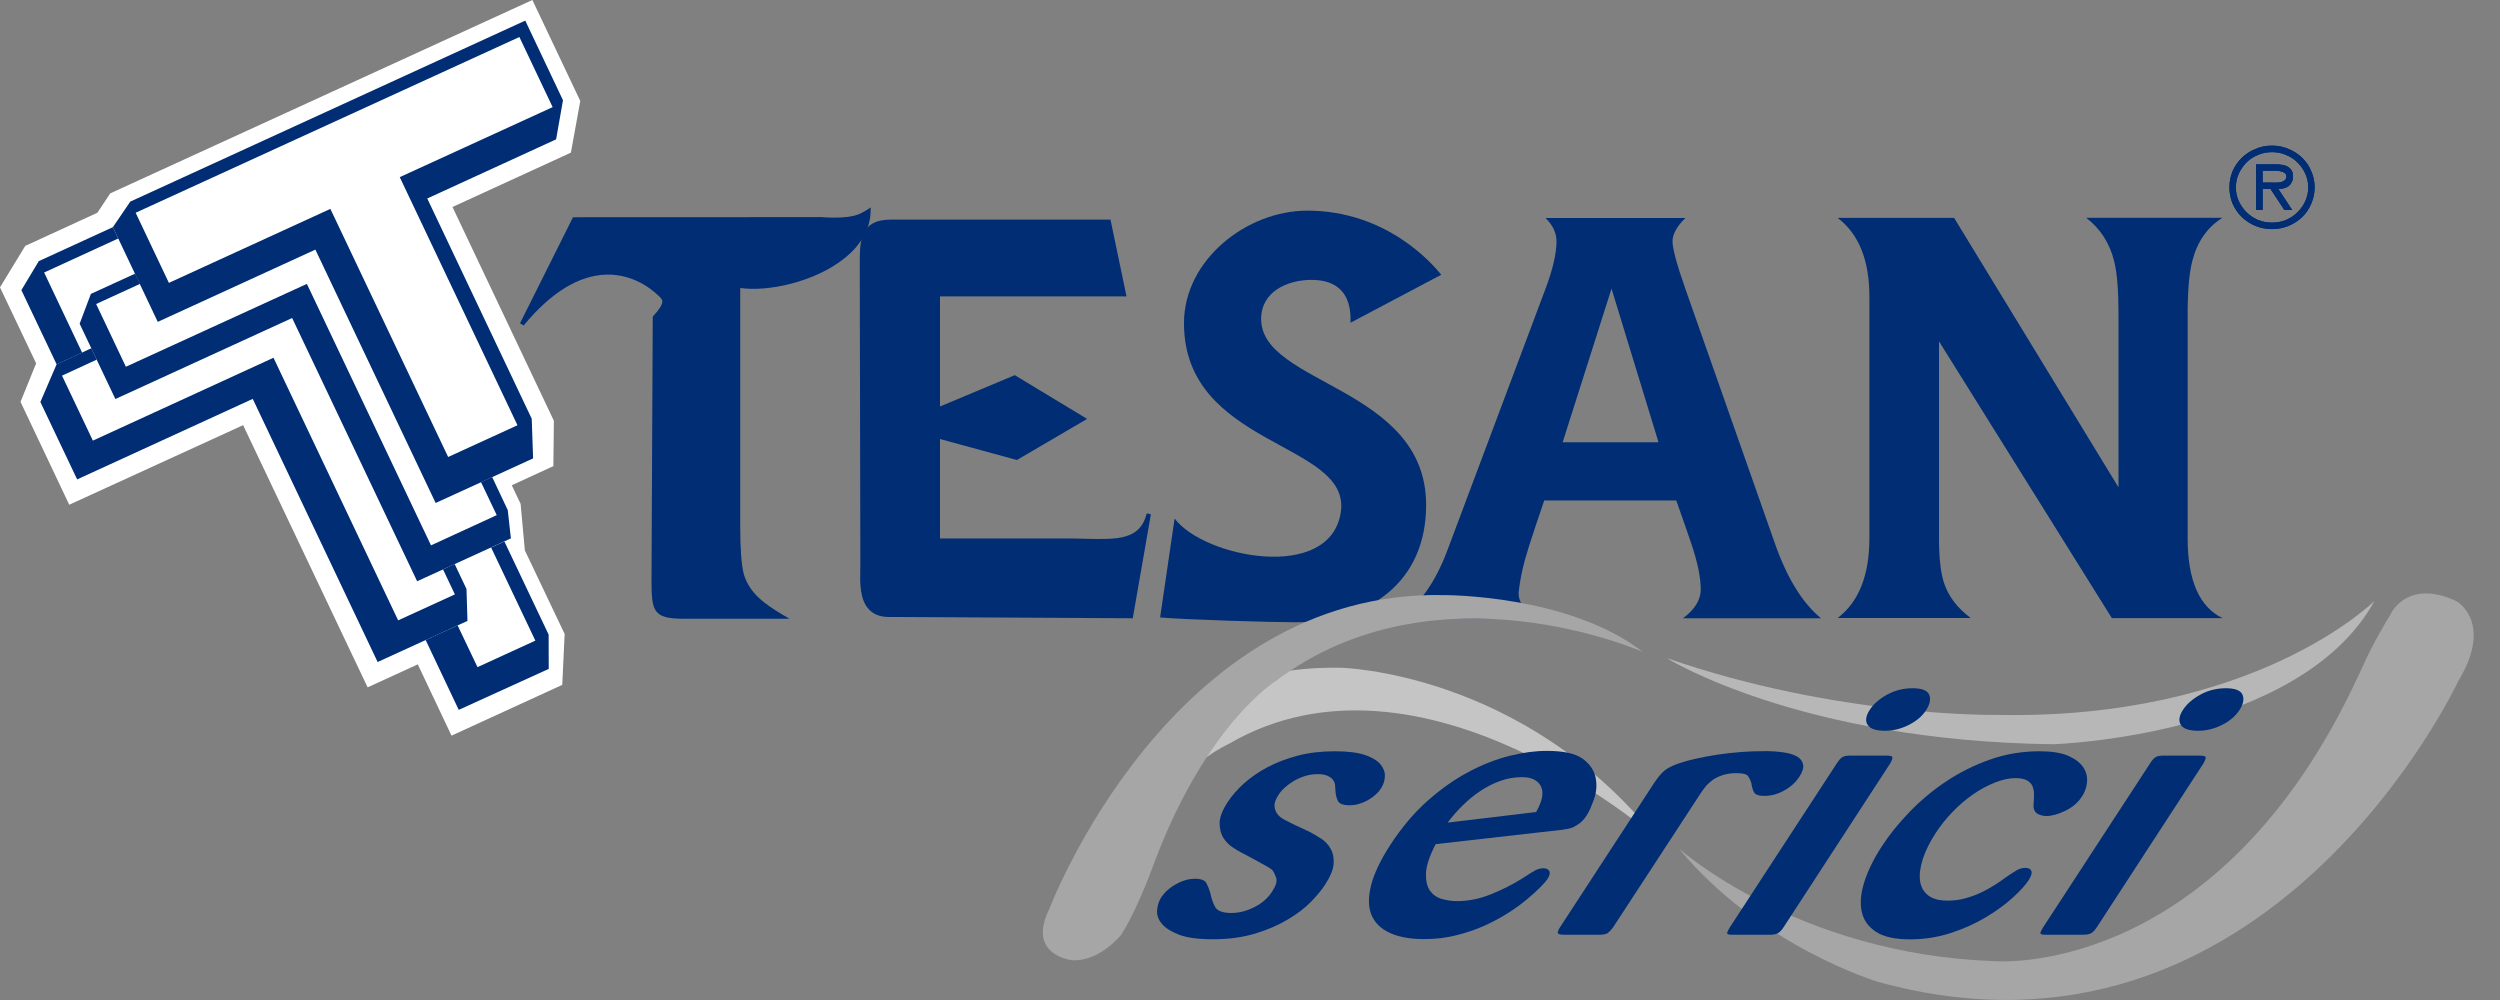
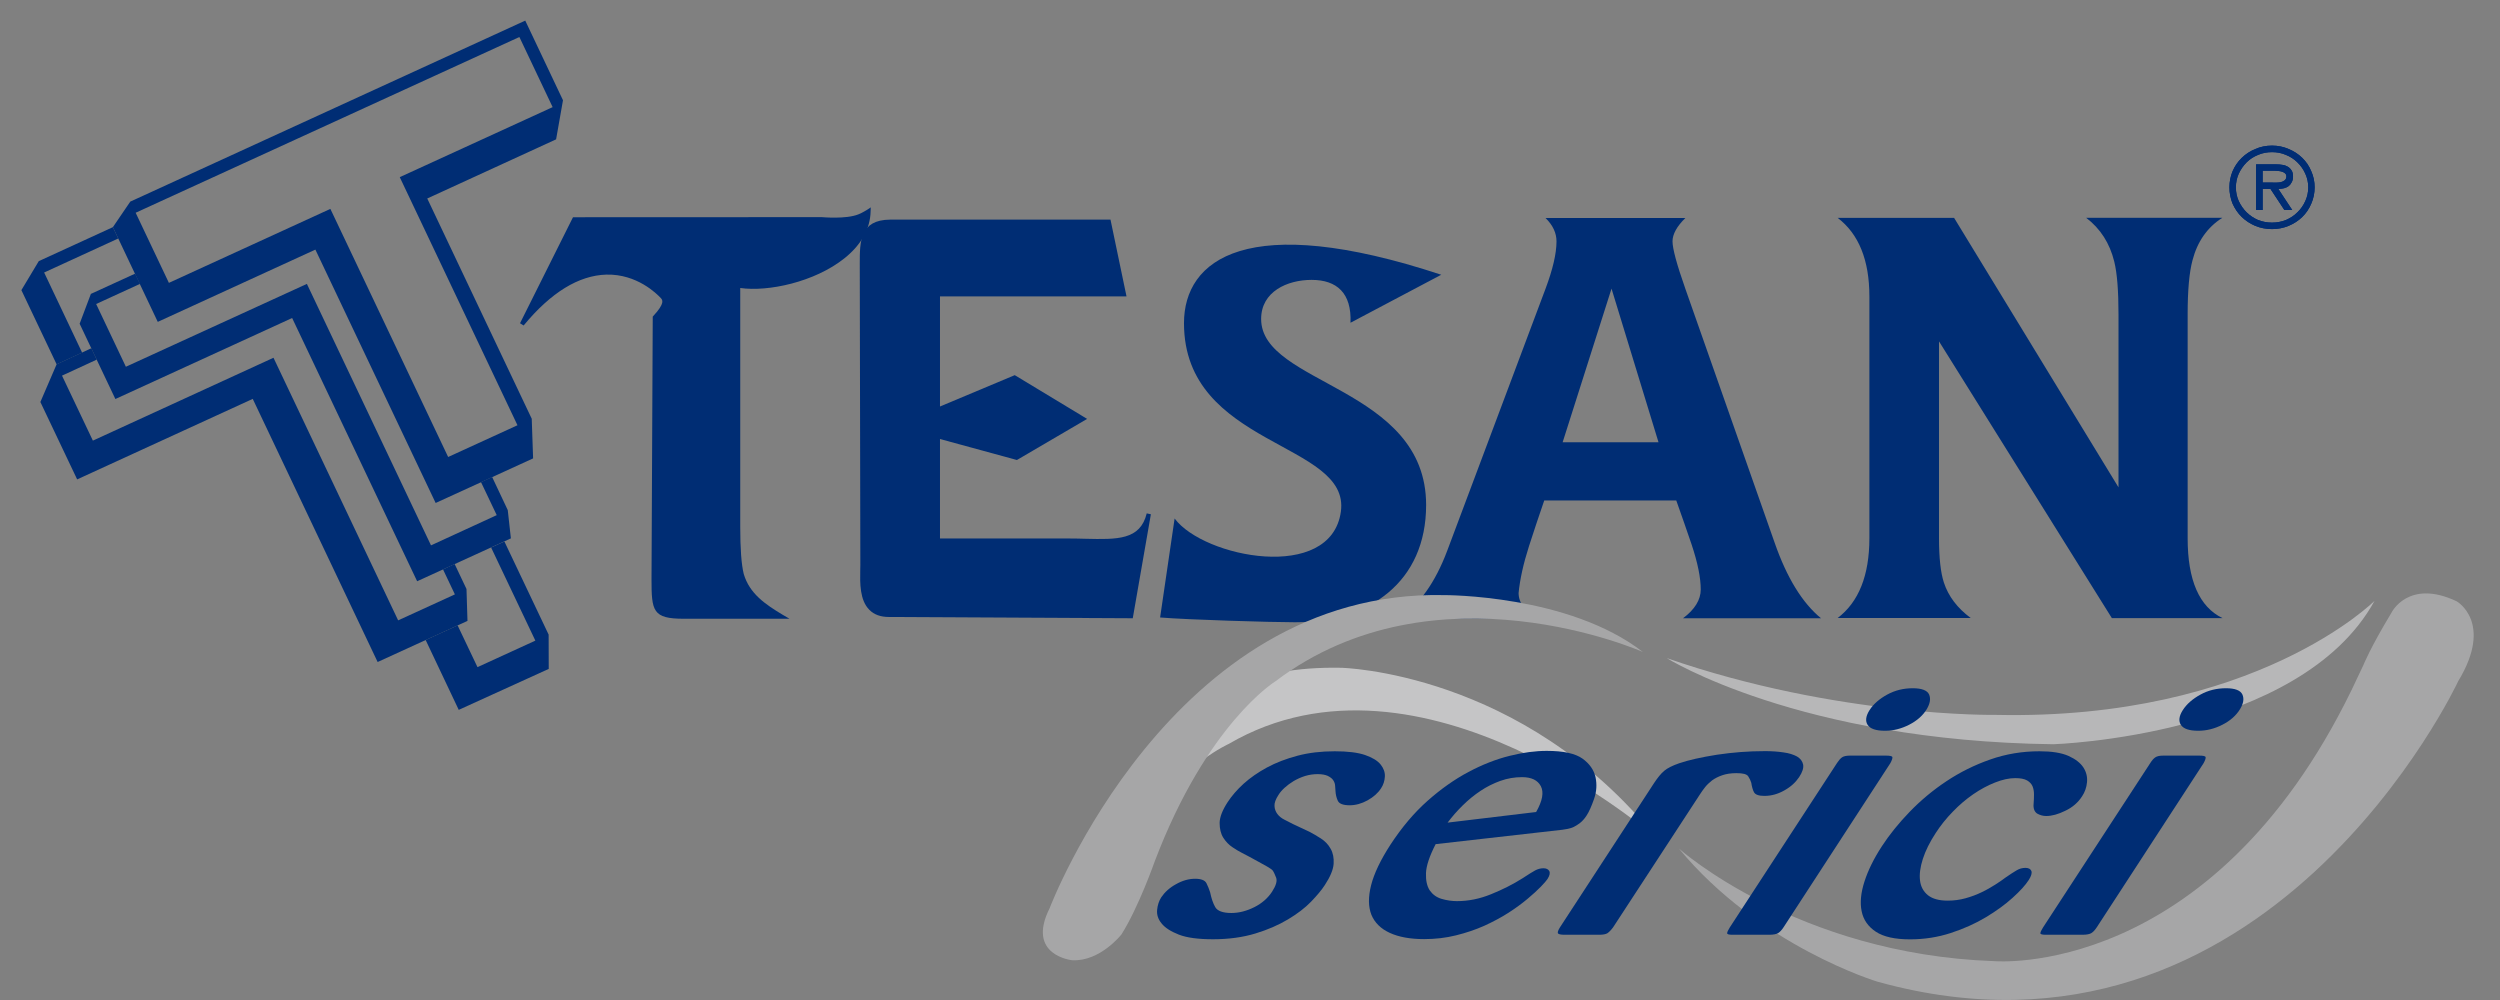
<svg xmlns="http://www.w3.org/2000/svg" width="200px" height="80px" viewBox="0 0 200 80" version="1.1">
  <rect x="0" y="0" width="200" height="80" fill="#808080" stroke="none" />
  <g id="surface1">
-     <path style=" stroke:none;fill-rule:evenodd;fill:rgb(0%,17.647%,45.49%);fill-opacity:1;" d="M 115.301 21.98 C 114.559 21.07 110.922 16.852 104.57 16.852 C 99.77 16.852 94.719 20.762 94.719 25.852 C 94.719 35.789 108.051 35.328 107.27 40.93 C 106.48 46.629 96.289 44.609 93.969 41.48 L 92.809 49.398 C 94.969 49.578 101.699 49.781 103.602 49.781 C 109.539 49.781 114.09 46.559 114.09 40.398 C 114.09 30.93 100.891 30.789 100.891 25.52 C 100.891 23.328 102.98 22.391 104.93 22.391 C 106.949 22.391 108.141 23.449 108.039 25.82 Z M 115.301 21.98 " />
+     <path style=" stroke:none;fill-rule:evenodd;fill:rgb(0%,17.647%,45.49%);fill-opacity:1;" d="M 115.301 21.98 C 99.77 16.852 94.719 20.762 94.719 25.852 C 94.719 35.789 108.051 35.328 107.27 40.93 C 106.48 46.629 96.289 44.609 93.969 41.48 L 92.809 49.398 C 94.969 49.578 101.699 49.781 103.602 49.781 C 109.539 49.781 114.09 46.559 114.09 40.398 C 114.09 30.93 100.891 30.789 100.891 25.52 C 100.891 23.328 102.98 22.391 104.93 22.391 C 106.949 22.391 108.141 23.449 108.039 25.82 Z M 115.301 21.98 " />
    <path style=" stroke:none;fill-rule:nonzero;fill:rgb(0%,17.647%,45.49%);fill-opacity:1;" d="M 90.621 49.461 L 71.121 49.359 C 70.449 49.359 69.93 49.172 69.551 48.789 C 68.77 48.012 68.801 46.629 68.82 45.621 C 68.82 45.469 68.828 45.34 68.828 45.211 L 68.781 21.07 C 68.781 19.352 68.781 17.59 71.199 17.57 L 88.84 17.57 L 90.121 23.711 L 75.199 23.711 L 75.199 32.52 L 81.18 30.012 L 86.969 33.512 L 81.352 36.801 L 75.199 35.121 L 75.199 43.078 L 85.449 43.078 C 85.93 43.078 86.398 43.09 86.852 43.102 C 89.379 43.16 91.219 43.211 91.738 41.07 L 92.07 41.141 Z M 90.621 49.461 " />
    <path style=" stroke:none;fill-rule:evenodd;fill:rgb(0%,17.647%,45.49%);fill-opacity:1;" d="M 69.48 16.91 C 69.48 16.91 69.102 17.16 68.73 17.301 C 67.68 17.719 65.73 17.531 65.73 17.531 L 45.941 17.539 L 41.75 25.93 C 47.379 19.109 51.871 22.512 52.98 23.719 C 53.262 24.02 53.281 24.422 52.371 25.391 L 52.27 46.32 C 52.27 48.859 52.359 49.34 54.68 49.34 L 62.531 49.34 C 61.02 48.43 59.789 47.57 59.32 45.969 C 59.129 45.18 59.031 43.91 59.031 42.148 L 59.031 22.852 C 62.34 23.461 69.398 21.281 69.48 16.91 Z M 69.48 16.91 " />
    <path style=" stroke:none;fill-rule:nonzero;fill:rgb(0%,17.647%,45.49%);fill-opacity:1;" d="M 63.16 49.5 L 54.699 49.5 C 52.211 49.5 52.121 48.891 52.121 46.32 L 52.219 25.328 L 52.262 25.281 C 53.23 24.238 53 23.988 52.859 23.84 C 52.559 23.52 50.969 21.91 48.512 21.969 C 46.301 22.031 44.078 23.391 41.891 26.039 L 41.602 25.859 L 45.84 17.379 L 65.738 17.371 C 65.781 17.371 67.672 17.551 68.672 17.148 C 69.02 17.012 69.379 16.77 69.391 16.77 L 69.66 16.59 L 69.648 16.91 C 69.621 18.301 68.898 19.59 67.559 20.66 C 65.172 22.57 61.441 23.359 59.219 23.039 L 59.219 42.141 C 59.219 43.879 59.309 45.148 59.5 45.922 C 59.969 47.488 61.191 48.328 62.629 49.191 Z M 63.16 49.5 " />
    <path style=" stroke:none;fill-rule:evenodd;fill:rgb(0%,17.647%,45.49%);fill-opacity:1;" d="M 181.762 18.328 C 181.281 18.328 180.84 18.238 180.422 18.07 C 180.012 17.891 179.648 17.66 179.34 17.359 C 179.031 17.059 178.789 16.699 178.609 16.301 C 178.441 15.891 178.352 15.449 178.352 14.988 C 178.352 14.531 178.441 14.102 178.609 13.691 C 178.789 13.281 179.031 12.93 179.34 12.629 C 179.648 12.328 180.012 12.09 180.422 11.922 C 180.84 11.738 181.281 11.648 181.762 11.648 C 182.238 11.648 182.68 11.738 183.09 11.922 C 183.512 12.09 183.871 12.328 184.18 12.629 C 184.488 12.93 184.73 13.281 184.898 13.691 C 185.078 14.09 185.172 14.531 185.172 14.988 C 185.172 15.449 185.078 15.891 184.898 16.301 C 184.73 16.699 184.488 17.059 184.18 17.359 C 183.871 17.66 183.512 17.891 183.09 18.07 C 182.68 18.238 182.23 18.328 181.762 18.328 Z M 181.762 17.809 C 182.148 17.809 182.52 17.738 182.871 17.602 C 183.219 17.449 183.531 17.25 183.789 16.988 C 184.059 16.73 184.27 16.43 184.422 16.09 C 184.578 15.75 184.66 15.379 184.66 14.988 C 184.66 14.602 184.578 14.23 184.422 13.891 C 184.27 13.551 184.059 13.25 183.789 12.988 C 183.531 12.73 183.219 12.531 182.871 12.391 C 182.52 12.238 182.148 12.172 181.762 12.172 C 181.371 12.172 181 12.238 180.648 12.391 C 180.301 12.531 179.988 12.73 179.73 12.988 C 179.469 13.25 179.262 13.551 179.102 13.891 C 178.949 14.23 178.871 14.602 178.871 14.988 C 178.871 15.379 178.949 15.75 179.102 16.09 C 179.262 16.43 179.469 16.73 179.73 16.988 C 180 17.25 180.301 17.449 180.648 17.602 C 181 17.738 181.371 17.809 181.762 17.809 Z M 183.379 16.801 L 182.75 16.801 L 181.641 15.121 L 181.012 15.121 L 181.012 16.801 L 180.488 16.801 L 180.488 13.148 L 182.109 13.148 C 182.281 13.148 182.441 13.16 182.602 13.191 C 182.762 13.211 182.898 13.262 183.031 13.34 C 183.148 13.41 183.25 13.512 183.328 13.641 C 183.41 13.762 183.441 13.922 183.441 14.121 C 183.441 14.301 183.41 14.449 183.34 14.57 C 183.281 14.699 183.199 14.801 183.102 14.879 C 183 14.961 182.871 15.02 182.73 15.059 C 182.59 15.09 182.441 15.109 182.27 15.121 Z M 181.641 14.602 C 181.762 14.602 181.891 14.602 182.031 14.609 C 182.172 14.609 182.309 14.602 182.441 14.578 C 182.57 14.551 182.68 14.5 182.77 14.43 C 182.859 14.359 182.91 14.25 182.91 14.109 C 182.91 14.012 182.879 13.941 182.82 13.879 C 182.762 13.82 182.691 13.781 182.602 13.75 C 182.512 13.719 182.41 13.691 182.301 13.68 C 182.199 13.672 182.09 13.66 182 13.66 L 181.012 13.66 L 181.012 14.602 Z M 181.641 14.602 " />
    <path style=" stroke:none;fill-rule:evenodd;fill:rgb(0%,17.647%,45.49%);fill-opacity:1;" d="M 181.762 18.328 C 181.281 18.328 180.84 18.238 180.422 18.07 C 180.012 17.891 179.648 17.66 179.34 17.359 C 179.031 17.059 178.789 16.699 178.609 16.301 C 178.441 15.891 178.352 15.449 178.352 14.988 C 178.352 14.531 178.441 14.102 178.609 13.691 C 178.789 13.281 179.031 12.93 179.34 12.629 C 179.648 12.328 180.012 12.09 180.422 11.922 C 180.84 11.738 181.281 11.648 181.762 11.648 C 182.238 11.648 182.68 11.738 183.09 11.922 C 183.512 12.09 183.871 12.328 184.18 12.629 C 184.488 12.93 184.73 13.281 184.898 13.691 C 185.078 14.09 185.172 14.531 185.172 14.988 C 185.172 15.449 185.078 15.891 184.898 16.301 C 184.73 16.699 184.488 17.059 184.18 17.359 C 183.871 17.66 183.512 17.891 183.09 18.07 C 182.68 18.238 182.23 18.328 181.762 18.328 Z M 181.762 17.809 C 182.148 17.809 182.52 17.738 182.871 17.602 C 183.219 17.449 183.531 17.25 183.789 16.988 C 184.059 16.73 184.27 16.43 184.422 16.09 C 184.578 15.75 184.66 15.379 184.66 14.988 C 184.66 14.602 184.578 14.23 184.422 13.891 C 184.27 13.551 184.059 13.25 183.789 12.988 C 183.531 12.73 183.219 12.531 182.871 12.391 C 182.52 12.238 182.148 12.172 181.762 12.172 C 181.371 12.172 181 12.238 180.648 12.391 C 180.301 12.531 179.988 12.73 179.73 12.988 C 179.469 13.25 179.262 13.551 179.102 13.891 C 178.949 14.23 178.871 14.602 178.871 14.988 C 178.871 15.379 178.949 15.75 179.102 16.09 C 179.262 16.43 179.469 16.73 179.73 16.988 C 180 17.25 180.301 17.449 180.648 17.602 C 181 17.738 181.371 17.809 181.762 17.809 Z M 183.379 16.801 L 182.75 16.801 L 181.641 15.121 L 181.012 15.121 L 181.012 16.801 L 180.488 16.801 L 180.488 13.148 L 182.109 13.148 C 182.281 13.148 182.441 13.16 182.602 13.191 C 182.762 13.211 182.898 13.262 183.031 13.34 C 183.148 13.41 183.25 13.512 183.328 13.641 C 183.41 13.762 183.441 13.922 183.441 14.121 C 183.441 14.301 183.41 14.449 183.34 14.57 C 183.281 14.699 183.199 14.801 183.102 14.879 C 183 14.961 182.871 15.02 182.73 15.059 C 182.59 15.09 182.441 15.109 182.27 15.121 Z M 181.641 14.602 C 181.762 14.602 181.891 14.602 182.031 14.609 C 182.172 14.609 182.309 14.602 182.441 14.578 C 182.57 14.551 182.68 14.5 182.77 14.43 C 182.859 14.359 182.91 14.25 182.91 14.109 C 182.91 14.012 182.879 13.941 182.82 13.879 C 182.762 13.82 182.691 13.781 182.602 13.75 C 182.512 13.719 182.41 13.691 182.301 13.68 C 182.199 13.672 182.09 13.66 182 13.66 L 181.012 13.66 L 181.012 14.602 Z M 181.641 14.602 " />
    <path style=" stroke:none;fill-rule:evenodd;fill:rgb(0%,17.647%,45.49%);fill-opacity:1;" d="M 134.102 40.039 L 123.539 40.039 C 123.121 41.262 122.711 42.469 122.32 43.691 C 121.859 45.129 121.59 46.379 121.488 47.441 C 121.488 48.238 122.012 48.91 123.051 49.461 L 111.961 49.461 C 113.559 48.371 114.828 46.578 115.77 44.078 L 123.641 23.102 C 124.23 21.531 124.52 20.27 124.52 19.309 C 124.52 18.641 124.23 18.012 123.641 17.441 L 134.828 17.441 C 134.148 18.109 133.801 18.738 133.801 19.309 C 133.801 19.891 134.141 21.148 134.828 23.102 L 141.969 43.41 C 142.949 46.23 144.191 48.238 145.68 49.461 L 134.641 49.461 C 135.578 48.762 136.059 47.988 136.059 47.16 C 136.059 46.23 135.82 45.031 135.328 43.559 C 134.93 42.398 134.531 41.23 134.102 40.039 Z M 132.68 35.379 L 128.922 23.09 L 125.012 35.379 Z M 132.68 35.379 " />
    <path style=" stroke:none;fill-rule:evenodd;fill:rgb(0%,17.647%,45.49%);fill-opacity:1;" d="M 156.328 17.43 L 169.48 38.988 L 169.48 25.16 C 169.48 23.27 169.371 21.859 169.141 20.93 C 168.781 19.461 168.031 18.289 166.891 17.422 L 177.789 17.422 C 176.578 18.191 175.789 19.328 175.398 20.828 C 175.141 21.789 175.012 23.23 175.012 25.148 L 175.012 43.059 C 175.012 46.422 175.941 48.551 177.801 49.449 L 168.949 49.449 L 155.121 27.309 L 155.121 43.059 C 155.121 44.629 155.25 45.809 155.512 46.609 C 155.871 47.699 156.578 48.641 157.66 49.441 L 147.012 49.441 C 148.699 48.16 149.551 46.031 149.551 43.051 L 149.551 23.719 C 149.551 20.809 148.699 18.711 147.012 17.43 Z M 156.328 17.43 " />
    <path style=" stroke:none;fill-rule:evenodd;fill:rgb(77.255%,77.255%,77.647%);fill-opacity:1;" d="M 132.512 67.059 C 132.512 67.059 113.738 50.512 98.301 59.512 C 98.301 59.512 94.781 61.09 91.82 65.281 L 91.871 63.32 C 91.871 63.32 92.91 53.16 107.238 53.422 C 107.238 53.41 121.84 53.719 132.512 67.059 Z M 132.512 67.059 " />
    <path style=" stroke:none;fill-rule:evenodd;fill:rgb(65.098%,65.098%,65.49%);fill-opacity:1;" d="M 89.719 74.75 C 89.719 74.75 88.02 76.93 85.781 76.82 C 85.781 76.82 82.07 76.449 83.969 72.66 C 83.969 72.66 93.66 47.121 115.52 47.609 C 115.52 47.609 125.5 47.551 131.43 52.16 C 131.43 52.16 114.891 44.789 102.039 54.5 C 102.039 54.5 96.57 57.852 92.371 68.93 C 92.371 68.93 91.09 72.578 89.719 74.75 Z M 89.719 74.75 " />
    <path style=" stroke:none;fill-rule:evenodd;fill:rgb(65.098%,65.098%,65.49%);fill-opacity:1;" d="M 189.07 53.211 C 189.07 53.211 189.59 51.879 191.309 49.031 C 191.309 49.031 192.641 46.27 196.531 48.102 C 196.531 48.102 199.512 49.789 196.66 54.488 C 196.66 54.488 181.441 87.191 150.211 78.539 C 150.211 78.539 140.762 75.699 134.309 67.879 C 134.309 67.879 143.738 76.34 159.52 76.891 C 159.52 76.891 176.82 78.449 188.141 55.172 Z M 189.07 53.211 " />
    <path style=" stroke:none;fill-rule:evenodd;fill:rgb(71.765%,71.765%,72.157%);fill-opacity:1;" d="M 189.961 48.07 C 189.961 48.07 180.391 57.641 159.672 57.191 C 159.672 57.191 147.012 57.398 133.34 52.648 C 133.34 52.648 143.91 59.281 164.262 59.539 C 164.262 59.539 184.012 58.922 189.961 48.07 Z M 189.961 48.07 " />
    <path style=" stroke:none;fill-rule:nonzero;fill:rgb(0%,17.647%,45.49%);fill-opacity:1;" d="M 104.75 66.539 C 105.039 66.691 105.352 66.871 105.672 67.078 C 106 67.289 106.262 67.559 106.449 67.898 C 106.641 68.23 106.719 68.629 106.691 69.102 C 106.66 69.57 106.422 70.141 105.988 70.801 C 105.738 71.191 105.371 71.629 104.891 72.129 C 104.41 72.629 103.789 73.102 103.039 73.551 C 102.289 74 101.422 74.379 100.43 74.68 C 99.441 74.98 98.309 75.141 97.039 75.141 C 95.859 75.141 94.949 75.02 94.309 74.77 C 93.672 74.52 93.211 74.23 92.93 73.879 C 92.648 73.539 92.531 73.172 92.57 72.789 C 92.609 72.398 92.719 72.07 92.898 71.789 C 93.18 71.371 93.57 71.012 94.09 70.73 C 94.602 70.441 95.109 70.301 95.609 70.301 C 96.09 70.301 96.391 70.422 96.512 70.648 C 96.629 70.879 96.73 71.129 96.809 71.379 C 96.91 71.859 97.039 72.262 97.219 72.57 C 97.398 72.879 97.828 73.039 98.512 73.039 C 99.121 73.039 99.73 72.879 100.352 72.57 C 100.961 72.262 101.441 71.84 101.77 71.328 C 102.078 70.852 102.191 70.48 102.09 70.211 C 101.988 69.941 101.891 69.738 101.801 69.621 C 101.73 69.551 101.59 69.449 101.379 69.328 C 101.16 69.211 100.93 69.078 100.68 68.941 C 100.43 68.801 100.18 68.66 99.93 68.531 C 99.68 68.391 99.48 68.289 99.32 68.211 C 99.129 68.121 98.891 67.969 98.602 67.781 C 98.309 67.59 98.059 67.328 97.859 67.012 C 97.66 66.691 97.57 66.301 97.57 65.828 C 97.578 65.371 97.789 64.82 98.211 64.172 C 98.539 63.672 98.961 63.18 99.488 62.699 C 100.02 62.219 100.641 61.789 101.359 61.398 C 102.078 61.012 102.891 60.699 103.789 60.461 C 104.691 60.219 105.691 60.102 106.781 60.102 C 107.801 60.102 108.609 60.199 109.199 60.398 C 109.789 60.602 110.211 60.859 110.449 61.16 C 110.691 61.461 110.809 61.789 110.789 62.129 C 110.77 62.469 110.672 62.781 110.488 63.059 C 110.238 63.449 109.871 63.77 109.398 64.031 C 108.93 64.289 108.449 64.422 107.969 64.422 C 107.449 64.422 107.129 64.301 107.02 64.051 C 106.91 63.801 106.852 63.551 106.84 63.289 C 106.828 63.16 106.82 63.02 106.809 62.859 C 106.801 62.699 106.75 62.559 106.66 62.422 C 106.57 62.281 106.422 62.172 106.219 62.07 C 106.02 61.98 105.75 61.93 105.41 61.93 C 105.07 61.93 104.738 61.98 104.41 62.078 C 104.078 62.18 103.781 62.32 103.5 62.48 C 103.219 62.648 102.98 62.828 102.77 63.02 C 102.559 63.211 102.398 63.398 102.281 63.59 C 102.051 63.941 101.941 64.238 101.961 64.48 C 101.969 64.719 102.051 64.93 102.191 65.121 C 102.328 65.301 102.52 65.461 102.762 65.578 C 103 65.699 103.23 65.82 103.449 65.93 Z M 104.75 66.539 " />
    <path style=" stroke:none;fill-rule:nonzero;fill:rgb(0%,17.647%,45.49%);fill-opacity:1;" d="M 114.852 67.531 C 114.359 68.488 114.102 69.262 114.078 69.852 C 114.059 70.441 114.16 70.898 114.379 71.23 C 114.609 71.559 114.922 71.789 115.328 71.91 C 115.738 72.031 116.148 72.09 116.559 72.09 C 117.469 72.09 118.371 71.91 119.281 71.539 C 120.191 71.172 121.031 70.75 121.789 70.27 C 122.27 69.961 122.609 69.738 122.82 69.629 C 123.031 69.52 123.25 69.461 123.469 69.461 C 123.699 69.461 123.852 69.531 123.941 69.68 C 124.02 69.828 123.98 70.039 123.801 70.32 C 123.719 70.449 123.531 70.66 123.262 70.941 C 122.98 71.23 122.629 71.551 122.199 71.91 C 121.77 72.27 121.27 72.641 120.68 73.02 C 120.09 73.398 119.449 73.738 118.75 74.059 C 118.051 74.371 117.289 74.629 116.48 74.828 C 115.672 75.031 114.82 75.129 113.93 75.129 C 112.82 75.129 111.898 74.961 111.18 74.629 C 110.461 74.301 109.969 73.809 109.711 73.18 C 109.461 72.539 109.449 71.762 109.691 70.809 C 109.93 69.871 110.449 68.789 111.238 67.57 C 112.141 66.191 113.129 65.02 114.199 64.07 C 115.27 63.121 116.359 62.352 117.469 61.762 C 118.578 61.172 119.68 60.738 120.762 60.469 C 121.84 60.199 122.84 60.07 123.738 60.07 C 125.078 60.07 126.031 60.281 126.602 60.691 C 127.172 61.102 127.512 61.602 127.641 62.172 C 127.762 62.738 127.73 63.32 127.531 63.898 C 127.328 64.48 127.129 64.941 126.91 65.27 C 126.75 65.512 126.578 65.699 126.398 65.84 C 126.219 65.98 126.051 66.078 125.891 66.16 C 125.73 66.23 125.57 66.281 125.422 66.309 C 125.27 66.34 125.129 66.359 125 66.379 Z M 122.891 64.961 C 123.398 64.07 123.52 63.391 123.27 62.898 C 123.012 62.41 122.512 62.172 121.762 62.172 C 121.172 62.172 120.59 62.27 120.031 62.469 C 119.469 62.672 118.93 62.941 118.441 63.27 C 117.941 63.602 117.469 63.988 117.02 64.43 C 116.57 64.871 116.172 65.328 115.809 65.809 Z M 122.891 64.961 " />
    <path style=" stroke:none;fill-rule:nonzero;fill:rgb(0%,17.647%,45.49%);fill-opacity:1;" d="M 129.039 74.199 C 128.871 74.422 128.719 74.57 128.59 74.66 C 128.461 74.738 128.238 74.781 127.949 74.781 L 125.16 74.781 C 124.859 74.781 124.691 74.738 124.641 74.672 C 124.59 74.602 124.641 74.441 124.789 74.199 L 132.328 62.641 C 132.609 62.219 132.871 61.891 133.129 61.672 C 133.391 61.449 133.789 61.25 134.34 61.059 C 135.102 60.801 136.102 60.578 137.352 60.379 C 138.602 60.191 139.879 60.09 141.199 60.09 C 141.719 60.09 142.211 60.121 142.672 60.191 C 143.129 60.25 143.488 60.371 143.762 60.52 C 144.031 60.68 144.191 60.891 144.25 61.16 C 144.301 61.43 144.199 61.762 143.93 62.172 C 143.648 62.59 143.262 62.949 142.738 63.238 C 142.219 63.531 141.699 63.672 141.148 63.672 C 140.699 63.672 140.422 63.57 140.32 63.379 C 140.219 63.191 140.148 62.93 140.102 62.621 C 140.051 62.449 139.969 62.281 139.859 62.109 C 139.75 61.93 139.43 61.852 138.91 61.852 C 138.48 61.852 138.102 61.91 137.781 62.02 C 137.461 62.129 137.191 62.27 136.969 62.43 C 136.75 62.602 136.559 62.781 136.41 62.969 C 136.262 63.16 136.129 63.34 136.02 63.512 Z M 129.039 74.199 " />
    <path style=" stroke:none;fill-rule:nonzero;fill:rgb(0%,17.647%,45.49%);fill-opacity:1;" d="M 142.691 74.172 C 142.551 74.391 142.398 74.551 142.262 74.641 C 142.121 74.73 141.879 74.781 141.539 74.781 L 138.578 74.781 C 138.309 74.781 138.172 74.738 138.172 74.66 C 138.172 74.578 138.238 74.422 138.379 74.199 L 146.969 61.031 C 147.102 60.828 147.23 60.68 147.359 60.59 C 147.488 60.5 147.699 60.449 147.988 60.449 L 150.879 60.449 C 151.199 60.449 151.371 60.488 151.391 60.57 C 151.41 60.648 151.359 60.809 151.23 61.051 Z M 154.148 56.719 C 153.84 57.238 153.359 57.66 152.73 57.98 C 152.102 58.301 151.461 58.461 150.801 58.461 C 150.07 58.461 149.609 58.301 149.41 57.988 C 149.211 57.68 149.262 57.281 149.57 56.801 C 149.879 56.32 150.352 55.91 150.969 55.57 C 151.59 55.23 152.27 55.059 153.02 55.059 C 153.738 55.059 154.18 55.23 154.328 55.559 C 154.469 55.891 154.41 56.27 154.148 56.719 Z M 154.148 56.719 " />
    <path style=" stroke:none;fill-rule:nonzero;fill:rgb(0%,17.647%,45.49%);fill-opacity:1;" d="M 162.691 64.27 C 162.711 64.031 162.719 63.789 162.719 63.551 C 162.719 63.309 162.68 63.09 162.602 62.898 C 162.52 62.711 162.371 62.551 162.16 62.43 C 161.941 62.309 161.629 62.25 161.219 62.25 C 160.719 62.25 160.18 62.371 159.602 62.602 C 159.02 62.828 158.441 63.141 157.859 63.539 C 157.281 63.941 156.738 64.398 156.219 64.941 C 155.699 65.469 155.238 66.051 154.852 66.648 C 154.379 67.371 154.039 68.059 153.828 68.711 C 153.621 69.359 153.539 69.941 153.602 70.441 C 153.66 70.941 153.879 71.328 154.238 71.621 C 154.609 71.91 155.129 72.051 155.809 72.051 C 156.309 72.051 156.789 71.988 157.25 71.859 C 157.711 71.73 158.141 71.57 158.531 71.379 C 158.93 71.191 159.289 70.98 159.621 70.77 C 159.949 70.559 160.23 70.371 160.449 70.199 C 160.82 69.941 161.121 69.75 161.34 69.621 C 161.559 69.488 161.801 69.43 162.039 69.43 C 162.281 69.43 162.441 69.512 162.512 69.68 C 162.57 69.852 162.5 70.09 162.301 70.398 C 162.039 70.809 161.609 71.281 161.012 71.82 C 160.422 72.359 159.699 72.879 158.871 73.379 C 158.039 73.879 157.102 74.301 156.059 74.641 C 155.02 74.98 153.941 75.148 152.801 75.148 C 151.602 75.148 150.691 74.949 150.07 74.539 C 149.449 74.129 149.07 73.59 148.93 72.891 C 148.789 72.199 148.871 71.41 149.16 70.512 C 149.449 69.621 149.91 68.68 150.551 67.699 C 151.148 66.781 151.891 65.859 152.77 64.949 C 153.648 64.039 154.629 63.219 155.711 62.5 C 156.789 61.781 157.961 61.199 159.211 60.762 C 160.461 60.32 161.781 60.102 163.16 60.102 C 164.129 60.102 164.898 60.219 165.469 60.469 C 166.031 60.719 166.43 61.031 166.672 61.398 C 166.91 61.77 167 62.16 166.961 62.578 C 166.922 63 166.789 63.371 166.57 63.699 C 166.25 64.199 165.801 64.59 165.23 64.859 C 164.66 65.141 164.148 65.281 163.699 65.281 C 163.449 65.281 163.211 65.219 162.98 65.09 C 162.75 64.941 162.648 64.672 162.691 64.27 Z M 162.691 64.27 " />
    <path style=" stroke:none;fill-rule:nonzero;fill:rgb(0%,17.647%,45.49%);fill-opacity:1;" d="M 167.75 74.172 C 167.609 74.391 167.461 74.551 167.32 74.641 C 167.18 74.73 166.941 74.781 166.602 74.781 L 163.641 74.781 C 163.371 74.781 163.23 74.738 163.23 74.66 C 163.23 74.578 163.301 74.422 163.441 74.199 L 172.031 61.031 C 172.16 60.828 172.289 60.68 172.422 60.59 C 172.551 60.5 172.762 60.449 173.051 60.449 L 175.941 60.449 C 176.262 60.449 176.43 60.488 176.449 60.57 C 176.469 60.648 176.422 60.809 176.289 61.051 Z M 179.211 56.719 C 178.898 57.238 178.422 57.66 177.789 57.98 C 177.16 58.301 176.52 58.461 175.859 58.461 C 175.129 58.461 174.672 58.301 174.469 57.988 C 174.27 57.68 174.32 57.281 174.629 56.801 C 174.941 56.32 175.41 55.91 176.031 55.57 C 176.648 55.23 177.328 55.059 178.078 55.059 C 178.801 55.059 179.238 55.23 179.391 55.559 C 179.539 55.891 179.48 56.27 179.211 56.719 Z M 179.211 56.719 " />
-     <path style=" stroke:none;fill-rule:nonzero;fill:rgb(100%,100%,100%);fill-opacity:1;" d="M 36.121 58.852 L 33.422 53.148 L 29.41 54.988 L 19.449 34.012 L 5.539 40.379 L 1.641 32.148 L 2.891 29.07 L 0 22.988 L 2.02 19.672 L 7.789 17.02 L 8.82 15.469 L 42.59 0 L 46.422 8.078 L 45.672 12.211 L 36.199 16.559 L 44.309 33.66 L 44.27 37.289 L 40.941 38.82 L 41.648 40.309 L 41.988 44.031 L 45.172 50.719 L 44.98 54.789 Z M 36.121 58.852 " />
    <path style=" stroke:none;fill-rule:evenodd;fill:rgb(0%,17.647%,45.49%);fill-opacity:1;" d="M 4.531 29.148 L 1.711 23.211 L 3.102 20.891 L 9.031 18.172 L 9.461 19.078 L 3.531 21.801 L 6.57 28.211 Z M 36.699 56.789 L 34.051 51.199 L 36.609 50.031 L 38.199 53.371 L 42.828 51.25 L 39.289 43.801 L 40.352 43.32 L 43.891 50.77 L 43.898 53.512 Z M 36.699 56.789 " />
    <path style=" stroke:none;fill-rule:evenodd;fill:rgb(0%,17.647%,45.49%);fill-opacity:1;" d="M 13.512 22.629 L 10.852 17.02 L 41.551 2.961 L 44.211 8.57 L 31.98 14.172 L 41.398 34.02 L 35.852 36.559 L 26.43 16.711 Z M 9.031 18.172 L 10.422 16.129 L 42.02 1.648 L 45.039 8.02 L 44.488 11.148 L 34.18 15.879 L 42.539 33.5 L 42.648 36.672 L 34.852 40.238 L 25.23 19.969 L 12.621 25.75 Z M 9.031 18.172 " />
    <path style=" stroke:none;fill-rule:evenodd;fill:rgb(0%,17.647%,45.49%);fill-opacity:1;" d="M 6.371 25.898 L 7.27 23.512 L 10.809 21.891 L 11.199 22.711 L 7.691 24.32 L 10.07 29.34 L 24.551 22.711 L 34.48 43.629 L 39.738 41.211 L 38.48 38.57 L 39.371 38.16 L 40.621 40.809 L 40.871 43.07 L 33.371 46.5 L 23.371 25.441 L 9.23 31.922 Z M 6.371 25.898 " />
    <path style=" stroke:none;fill-rule:evenodd;fill:rgb(0%,17.647%,45.49%);fill-opacity:1;" d="M 3.23 32.16 L 4.531 29.141 L 7.309 27.859 L 7.738 28.77 L 4.961 30.051 L 7.43 35.25 L 21.879 28.621 L 31.852 49.629 L 36.391 47.551 L 35.441 45.551 L 36.371 45.121 L 37.32 47.121 L 37.398 49.672 L 30.211 52.961 L 20.219 31.91 L 6.172 38.352 Z M 3.23 32.16 " />
  </g>
</svg>